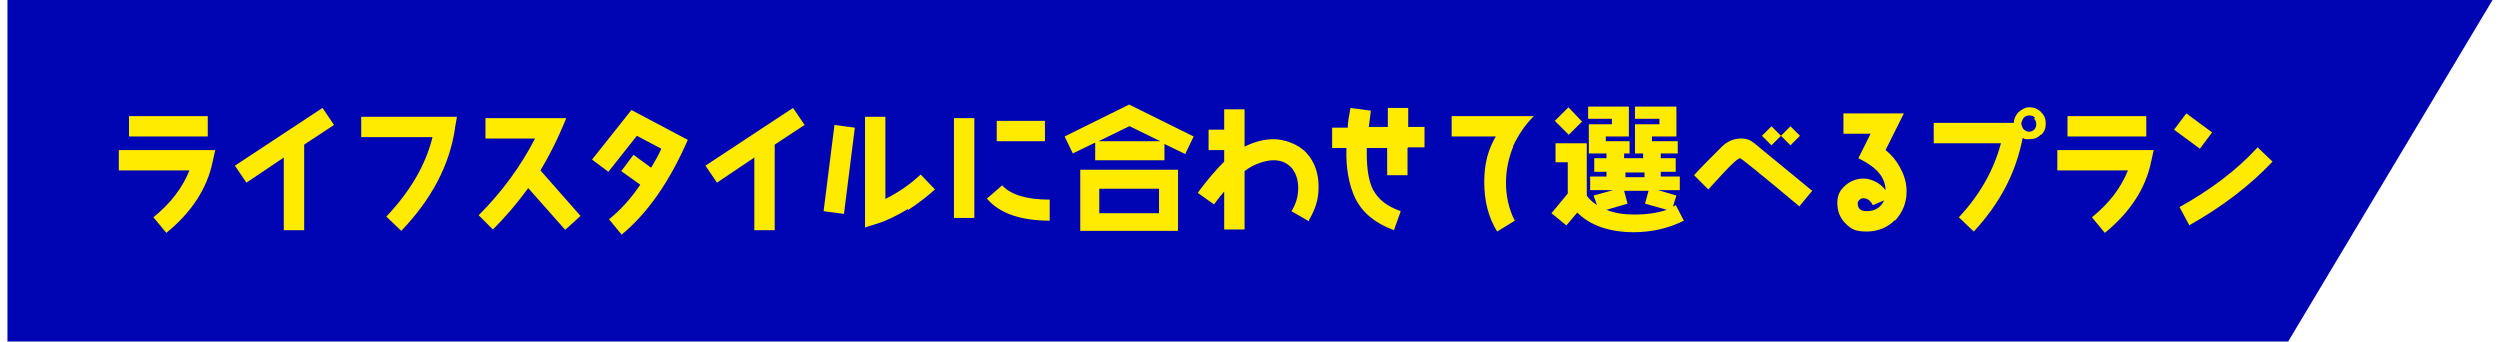
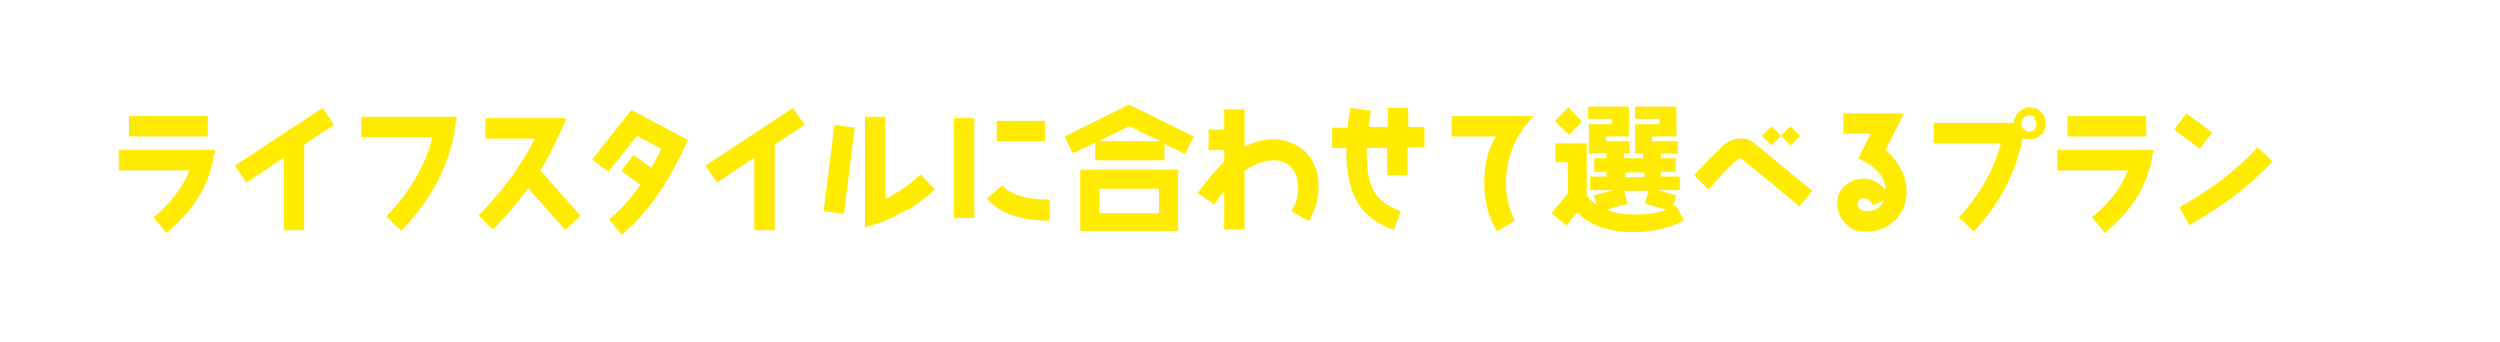
<svg xmlns="http://www.w3.org/2000/svg" width="366" height="50" viewBox="0 0 366 50.3">
-   <path fill="#0005b4" d="M335.9 50.3H0V0h366l-30.1 50.3z" />
  <path d="M30.2 23.9c-.8 3.8-3 7.3-6.8 10.4L21.5 32c2.6-2.1 4.3-4.4 5.3-6.9H16.4v-3h14.2l-.4 1.8zm-12.3-3.8v-3h11.6v3H17.9zm25.8 1.2v12.6h-3V23.2l-5.5 3.7-1.7-2.5 12.9-8.5 1.7 2.5-4.4 2.9zM65.9 19c-.8 5.3-3.4 10.3-7.9 15l-2.2-2.1c3.5-3.7 5.8-7.6 6.8-11.7H52.1v-3h14.1l-.3 1.7zm16.2 14.8l-5.4-6.1c-1.6 2.2-3.4 4.3-5.2 6.1l-2.1-2.1c3.4-3.4 6.2-7.2 8.3-11.3h-7.3v-3h11.9c-1.3 3.2-2.6 5.7-3.8 7.7l5.9 6.7-2.2 2zm8.4.8l-1.9-2.3c1.6-1.3 3.2-3 4.6-5.1l-2.8-2 1.8-2.4 2.6 1.9c.5-.9 1.1-1.8 1.5-2.8L92.7 20l-4.2 5.3-2.4-1.8 5.8-7.3 8.3 4.4c-2.7 6.2-6 10.9-9.8 14zM113 21.3v12.6h-3V23.2l-5.5 3.7-1.7-2.5 12.9-8.5 1.7 2.5-4.4 2.9zm10.2 10.2l-3-.4 1.6-12.7 3 .4-1.6 12.7zm9.4-.7c-1.7 1-3.1 1.7-4.4 2.1l-1.9.6V17.2h3v12.1c2-1 3.7-2.2 5.2-3.6l2.1 2.2c-1.1 1-2.4 2-3.9 3zm6.8 1.3V17.4h3v14.7h-3zm4.8-2.8l2.3-2c1.3 1.4 3.6 2.1 7 2.1v3.1c-4.3 0-7.4-1.1-9.2-3.2zm1.5-8.5v-3h7.1v3h-7.1zm27.8 1.9l-3.1-1.5v2.4h-10.2V21l-3.3 1.6-1.2-2.5 9.5-4.7 9.5 4.7-1.2 2.5zM158 34v-9h14.4v9H158zm7.2-15.4l-4.5 2.2h9.1l-4.5-2.2zm4.4 9.2h-8.8v3.6h8.8v-3.6zm22.1 4.8l-2.6-1.5c.7-1.1 1-2.2 1-3.4s-.3-2.1-.9-2.9c-.7-.8-1.6-1.2-2.7-1.2s-2.9.5-4.3 1.6v8.6h-3v-5.6c-.5.6-1 1.2-1.5 1.9l-2.4-1.7c1.4-1.9 2.7-3.4 3.9-4.6v-1.7h-2.3v-3h2.3v-3h3v5.5c1.4-.7 2.8-1.1 4.3-1.1s3.6.7 4.8 2c1.2 1.3 1.8 3 1.8 5s-.5 3.3-1.4 4.9zm14.5-10.8v4h-3v-4h-3v.9c0 2.2.3 4 .9 5.2.8 1.5 2.1 2.5 4.1 3.2l-1 2.8c-2.7-1-4.6-2.5-5.7-4.7-.9-1.9-1.4-4.4-1.3-7.4h-2.1v-3h2.3c0-.8.2-1.8.4-2.9l3 .4c-.1.9-.2 1.7-.3 2.4h2.8v-2.8h3v2.8h2.4v3h-2.4zm15.6-.3c-.7 1.7-1.1 3.5-1.1 5.4s.4 3.9 1.3 5.6l-2.6 1.6c-1.3-2.1-1.9-4.5-1.9-7.3s.6-4.8 1.7-6.7h-6.5v-3h12.1c-1.3 1.3-2.3 2.8-3.1 4.5zm17.8 12.7c-3.7 0-6.5-1-8.4-2.9l-1.6 1.9-2.2-1.8 2.4-2.9v-4.6H228v-2.8h4.6v7.7c.3.5.9 1 1.5 1.4l-.5-1.4 2.9-.8h-3.4v-2h2.4v-.7h-1.8v-2h1.8v-.7h-2.6v-4.3h3.4v-.8h-3.5v-1.8h6v4.4h-3.4v.7h3.5v1.8h-.8v.7h2.8v-.7h-1.2v-4.3h3.6v-.8h-3.6v-1.8h6.1v4.4h-3.6v.7h3.8v1.8h-2.5v.7h2.2v2h-2.2v.7h2.8v2h-3.2l2.7.8-.5 1.6c.1 0 .3-.1.4-.2l1.2 2.3c-2.2 1.1-4.7 1.7-7.4 1.7zM230 19.9l-2.1-2.1 2-2 2 2.1-2 2zm11.2 10l.5-1.8h-3.6l.5 1.9-3.1.9c1.2.5 2.6.7 4.2.7s3.2-.2 4.7-.7l-3.2-.9zm-.1-4.5h-2.8v.7h2.8v-.7zm22.7 4.9c-5.6-4.7-8.5-7-8.6-7-.3 0-1.1.7-2.5 2.2-.7.8-1.5 1.6-2.2 2.4l-2.1-2.1c.9-1 2.3-2.4 4.1-4.2.8-.8 1.8-1.2 2.8-1.2s1.5.3 2.1.8l8.4 6.9-1.9 2.3zm-1.2-8.9l-1.4-1.4-1.4 1.4-1.4-1.4 1.4-1.4 1.4 1.4 1.4-1.4L264 20l-1.4 1.4zm15.4 11c-1.1 1.1-2.5 1.7-4.2 1.7s-2.3-.4-3.1-1.2c-.8-.8-1.2-1.8-1.2-3s.4-1.9 1.2-2.6c.8-.7 1.7-1 2.7-1s2.4.6 3.2 1.7c0-1.1-.5-2.1-1.3-2.9-.6-.6-1.5-1.2-2.7-1.8l1.8-3.6h-4v-3h8.9l-2.7 5.4c.9.7 1.7 1.7 2.2 2.7.6 1.1.9 2.2.9 3.4 0 1.7-.6 3.1-1.7 4.3zm-3.3-2.2c-.1-.3-.3-.5-.5-.7-.3-.2-.5-.3-.8-.3s-.4 0-.6.2-.3.3-.3.5c0 .8.4 1.2 1.3 1.2 1.2 0 2.1-.5 2.6-1.6l-1.6.7zm24.8-10.4c-.5.5-1 .7-1.7.7s-.7 0-1-.2c-1 5.2-3.4 9.7-7.2 13.8l-2.2-2.1c3-3.2 5.1-6.8 6.2-10.9h-9.9v-3h11.8c0-.6.3-1.2.7-1.6.5-.4 1-.7 1.6-.7s1.2.2 1.7.7.7 1 .7 1.7-.2 1.2-.7 1.7zm-.9-2.5c-.2-.2-.5-.3-.8-.3s-.6.1-.8.3c-.2.2-.3.5-.4.8 0 .3.1.6.3.9.2.2.5.4.8.4s.6-.1.8-.3c.2-.2.3-.5.3-.8s-.1-.6-.3-.8zm17.1 6.6c-.8 3.8-3 7.3-6.8 10.4L307 32c2.6-2.1 4.3-4.4 5.3-6.9h-10.4v-3h14.2l-.4 1.8zm-12.3-3.8v-3H315v3h-11.6zm19.5 1.8l-3.8-2.8 1.8-2.4 3.8 2.8-1.8 2.4zm-1.6 11.2l-1.4-2.6c4.5-2.5 8.4-5.4 11.5-8.8l2.2 2.1c-3.4 3.6-7.5 6.7-12.3 9.4z" fill="#ffeb00" />
</svg>